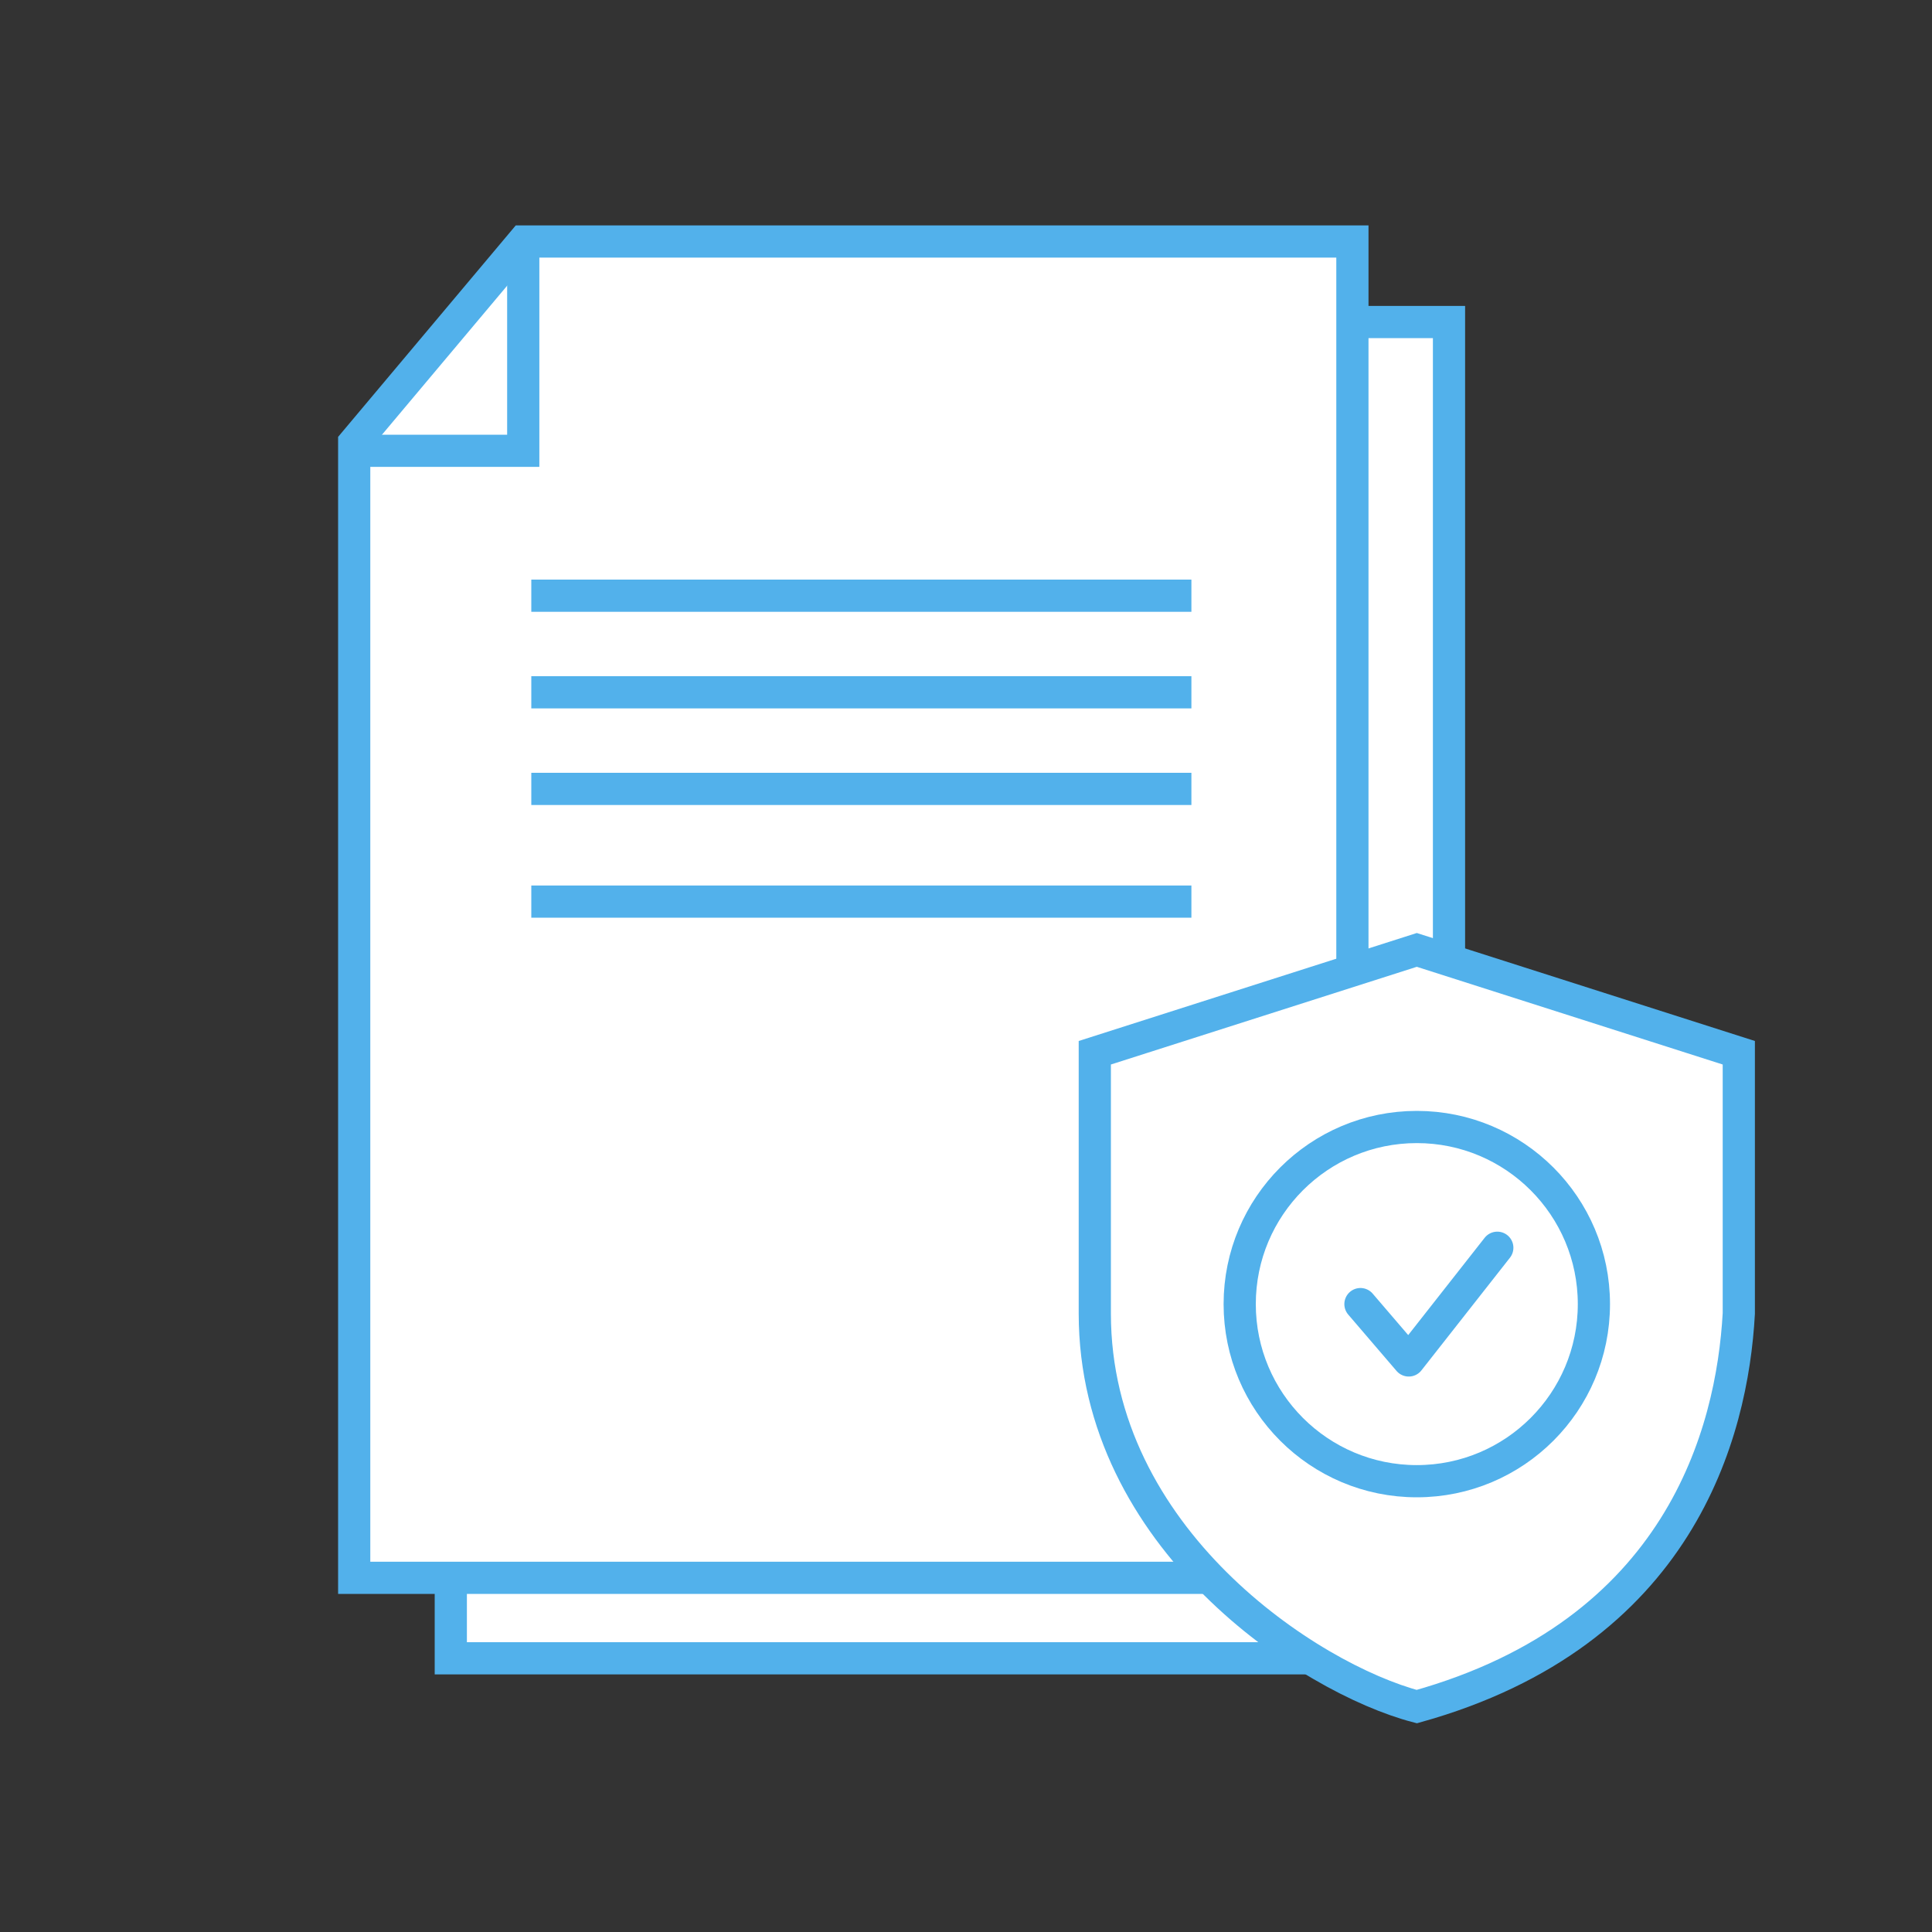
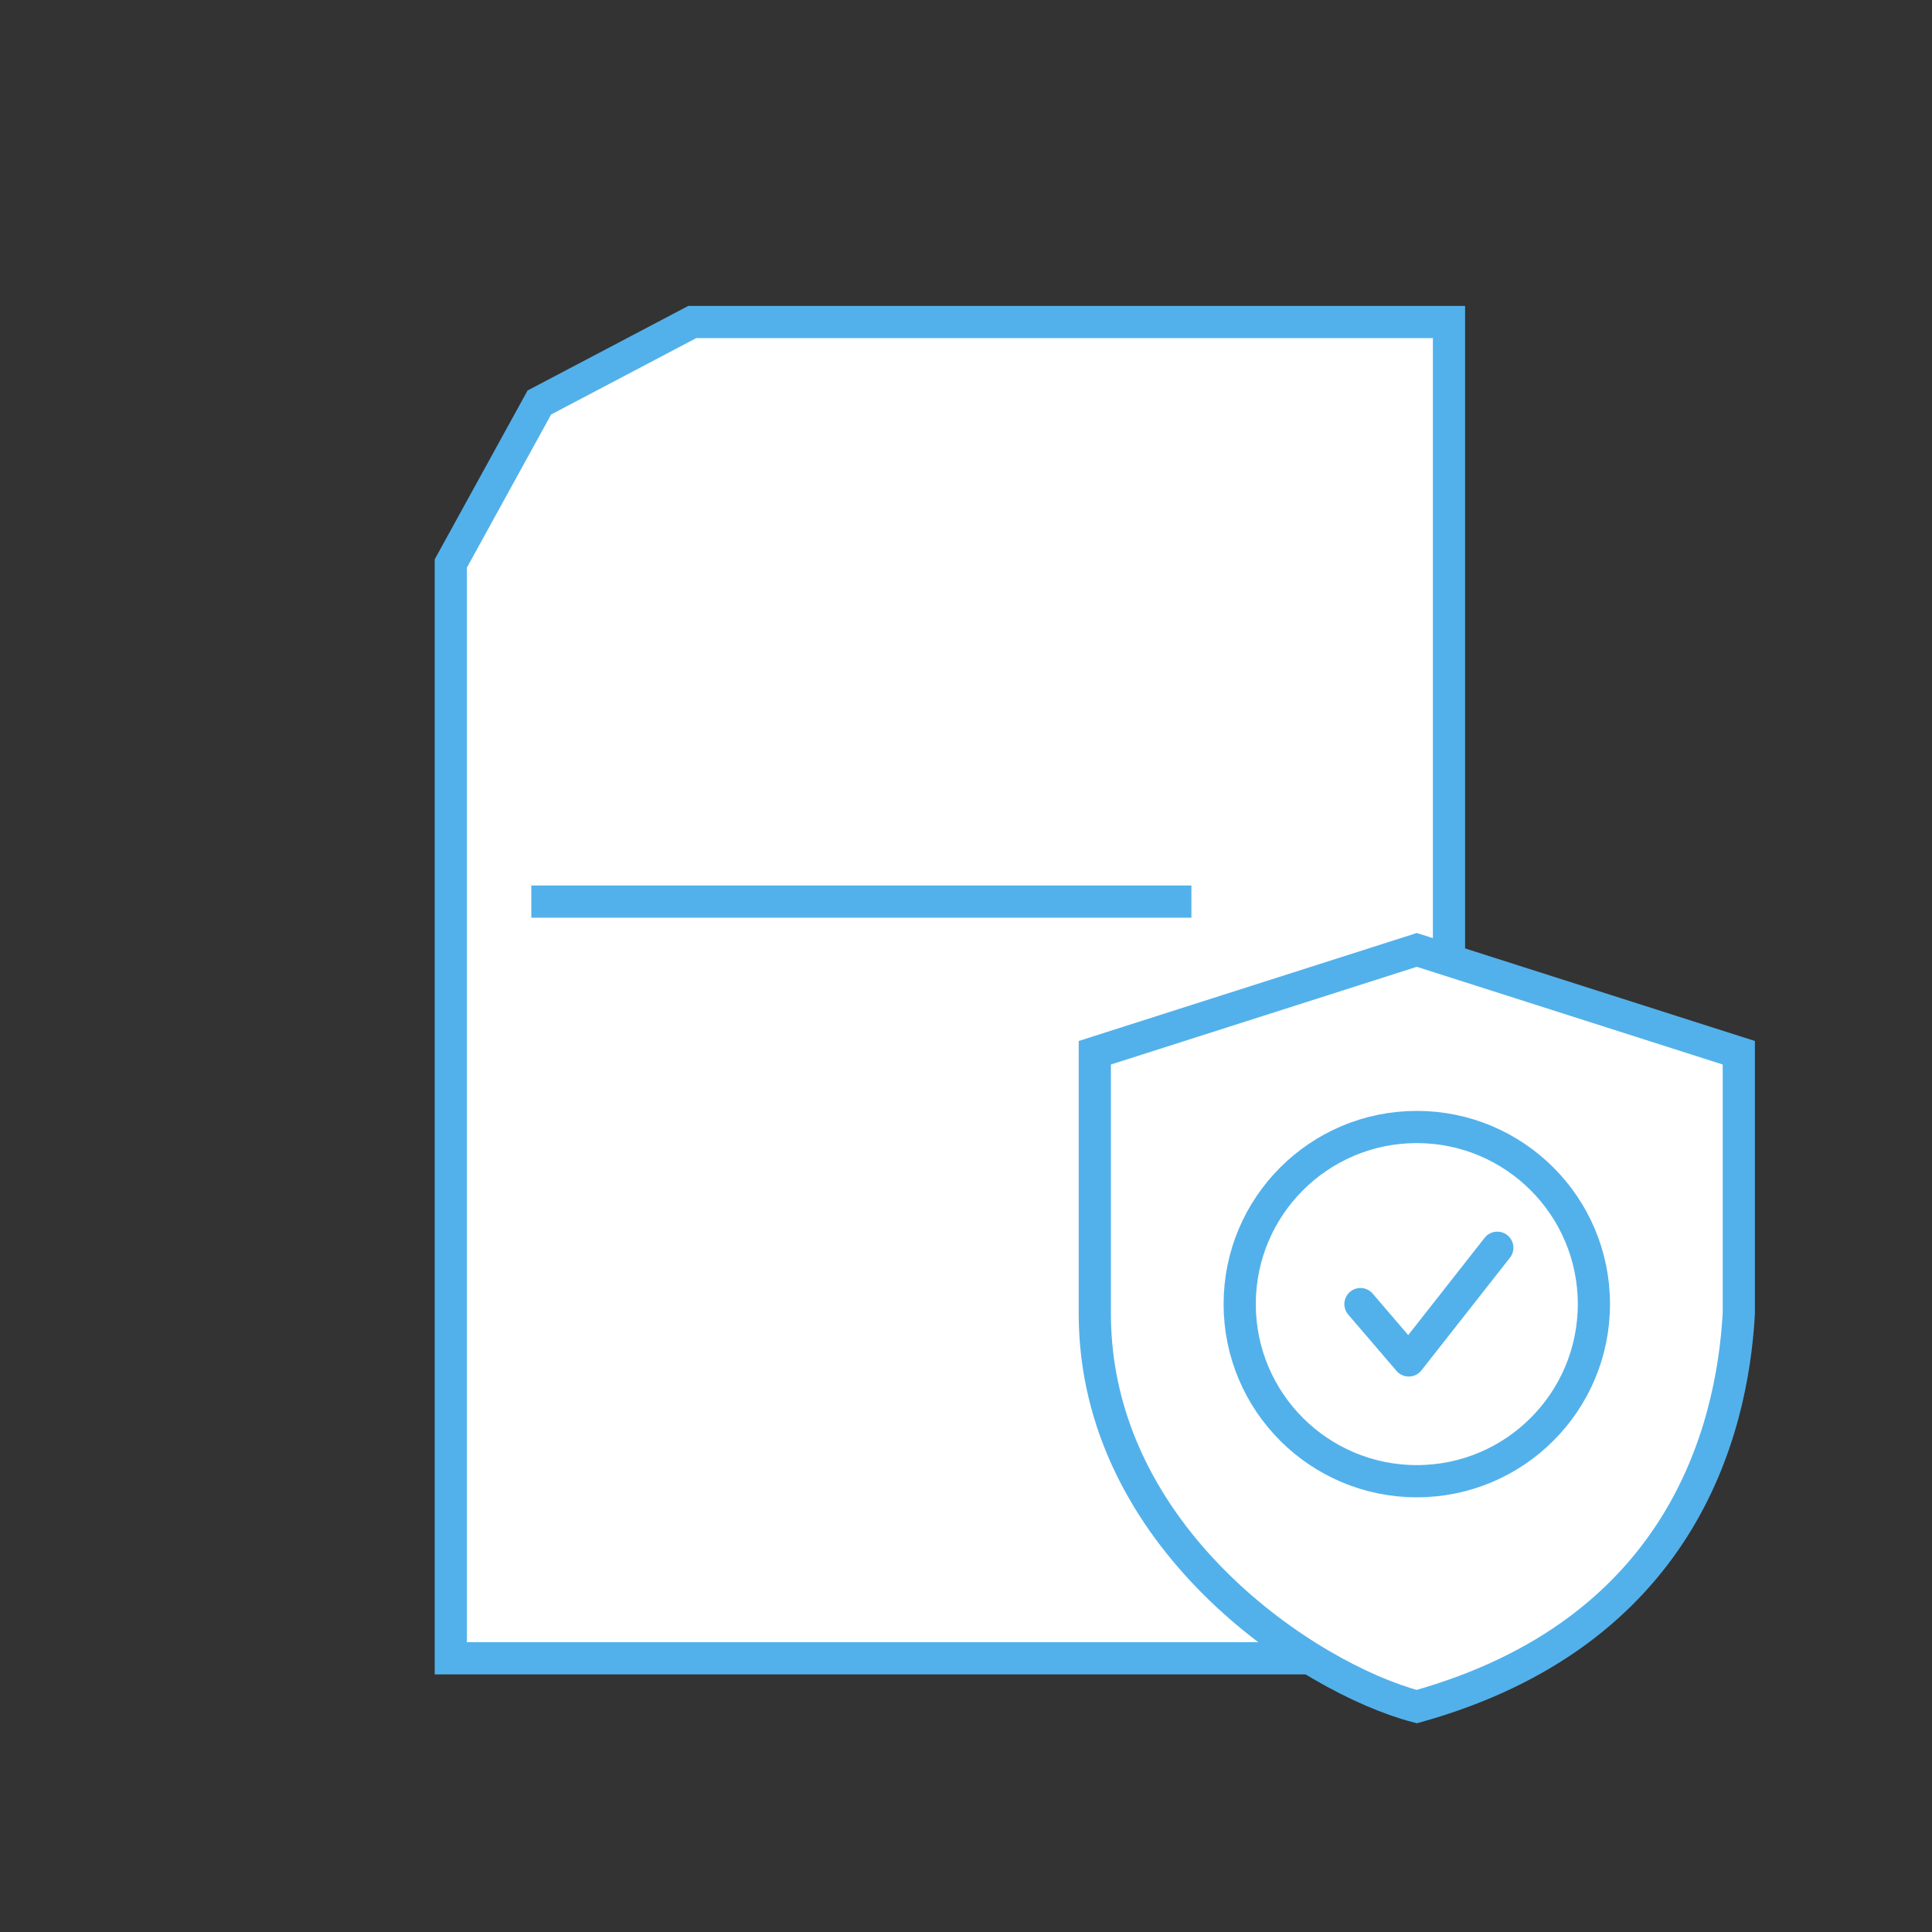
<svg xmlns="http://www.w3.org/2000/svg" width="120" height="120" viewBox="0 0 120 120" fill="none">
  <rect x="0" y="0" width="120" height="120" fill="#333333" stroke="none" />
  <path d="M33.5 25L43 20H90V103H28V35L33.5 25Z" fill="white" stroke="#52B1EB" stroke-width="2" stroke-linecap="round" />
-   <path d="M32.5 15H84V98H22V27.5L32.5 15Z" fill="white" stroke="#52B1EB" stroke-width="2" stroke-linecap="round" />
  <path d="M88 59L68 65.388V81.587C68 95.556 81.333 104.251 88 106C104.342 101.431 107.586 89.028 108 81.587V65.388L88 59Z" fill="white" stroke="#52B1EB" stroke-width="2" stroke-linecap="round" />
-   <path d="M32.5 15.5V28H22.5" stroke="#52B1EB" stroke-width="2" stroke-linecap="round" />
  <circle cx="88" cy="81" r="11" fill="white" stroke="#52B1EB" stroke-width="2" stroke-linecap="round" />
  <path d="M84.5 81L87.5 84.5L93 77.5" stroke="#52B1EB" stroke-width="2" stroke-linecap="round" stroke-linejoin="round" />
-   <line x1="33" y1="37" x2="74" y2="37" stroke="#52B1EB" stroke-width="2" />
-   <line x1="33" y1="43" x2="74" y2="43" stroke="#52B1EB" stroke-width="2" />
-   <line x1="33" y1="49" x2="74" y2="49" stroke="#52B1EB" stroke-width="2" />
  <line x1="33" y1="56" x2="74" y2="56" stroke="#52B1EB" stroke-width="2" />
</svg>